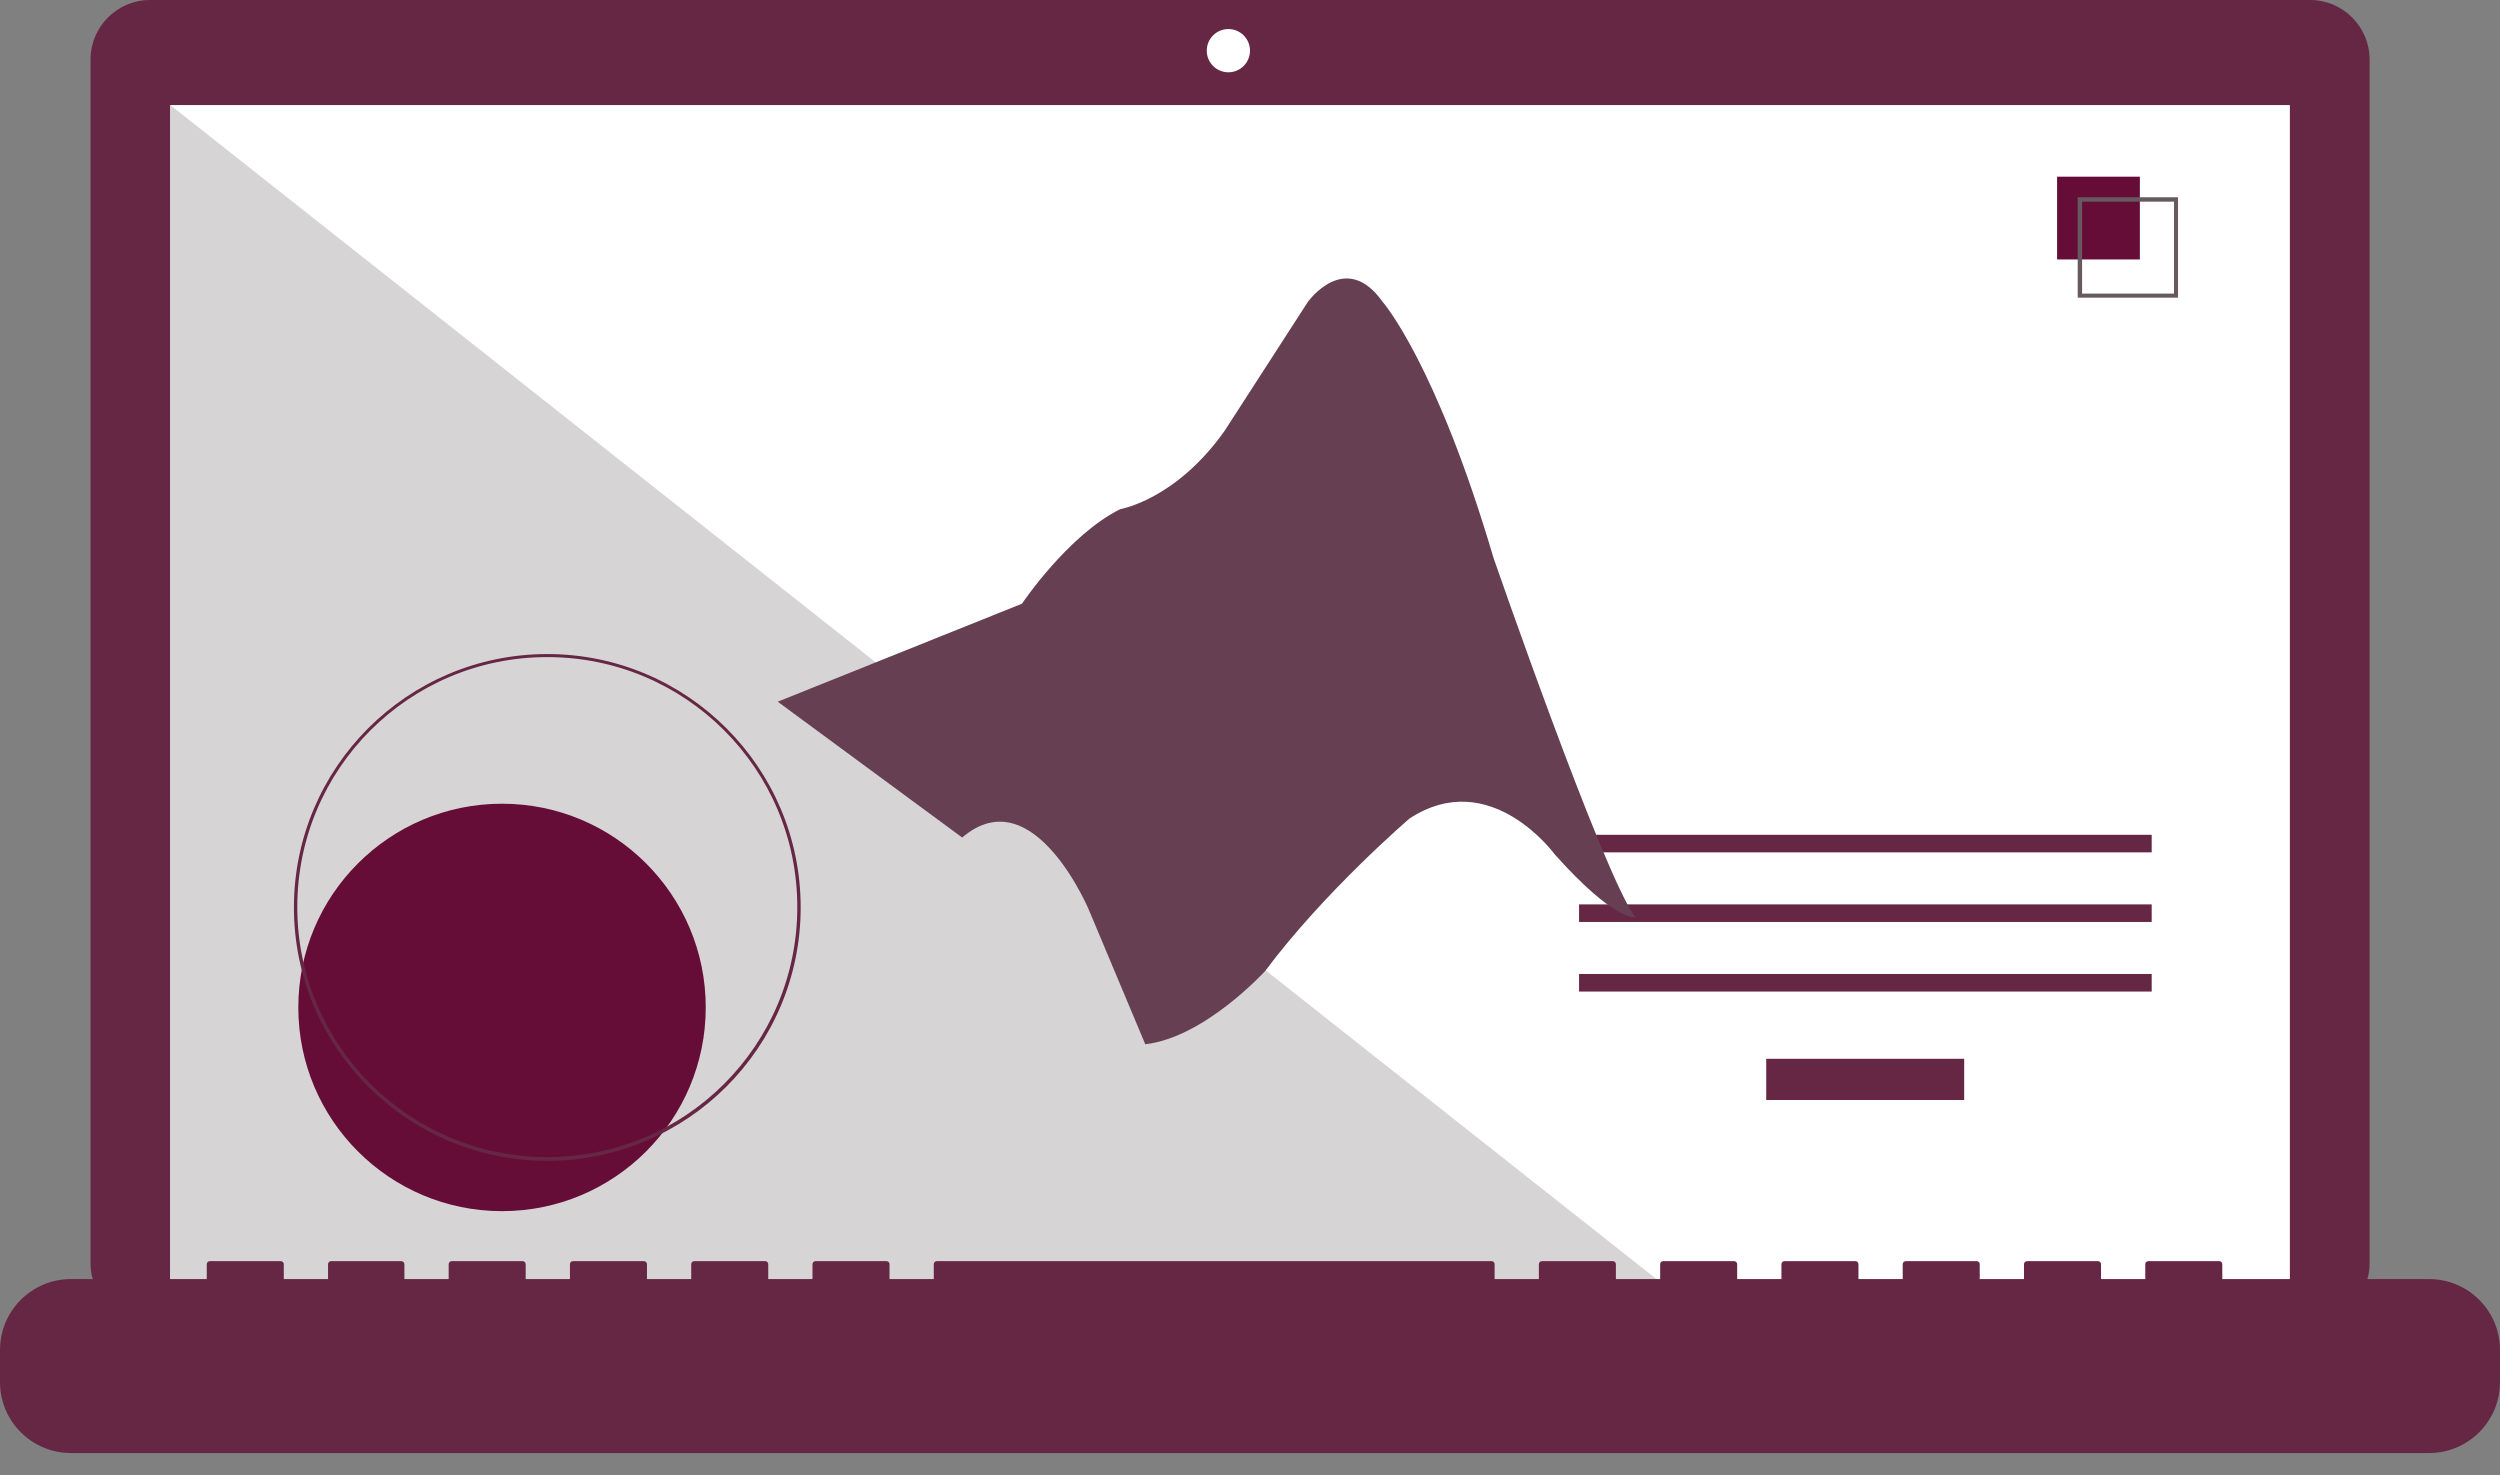
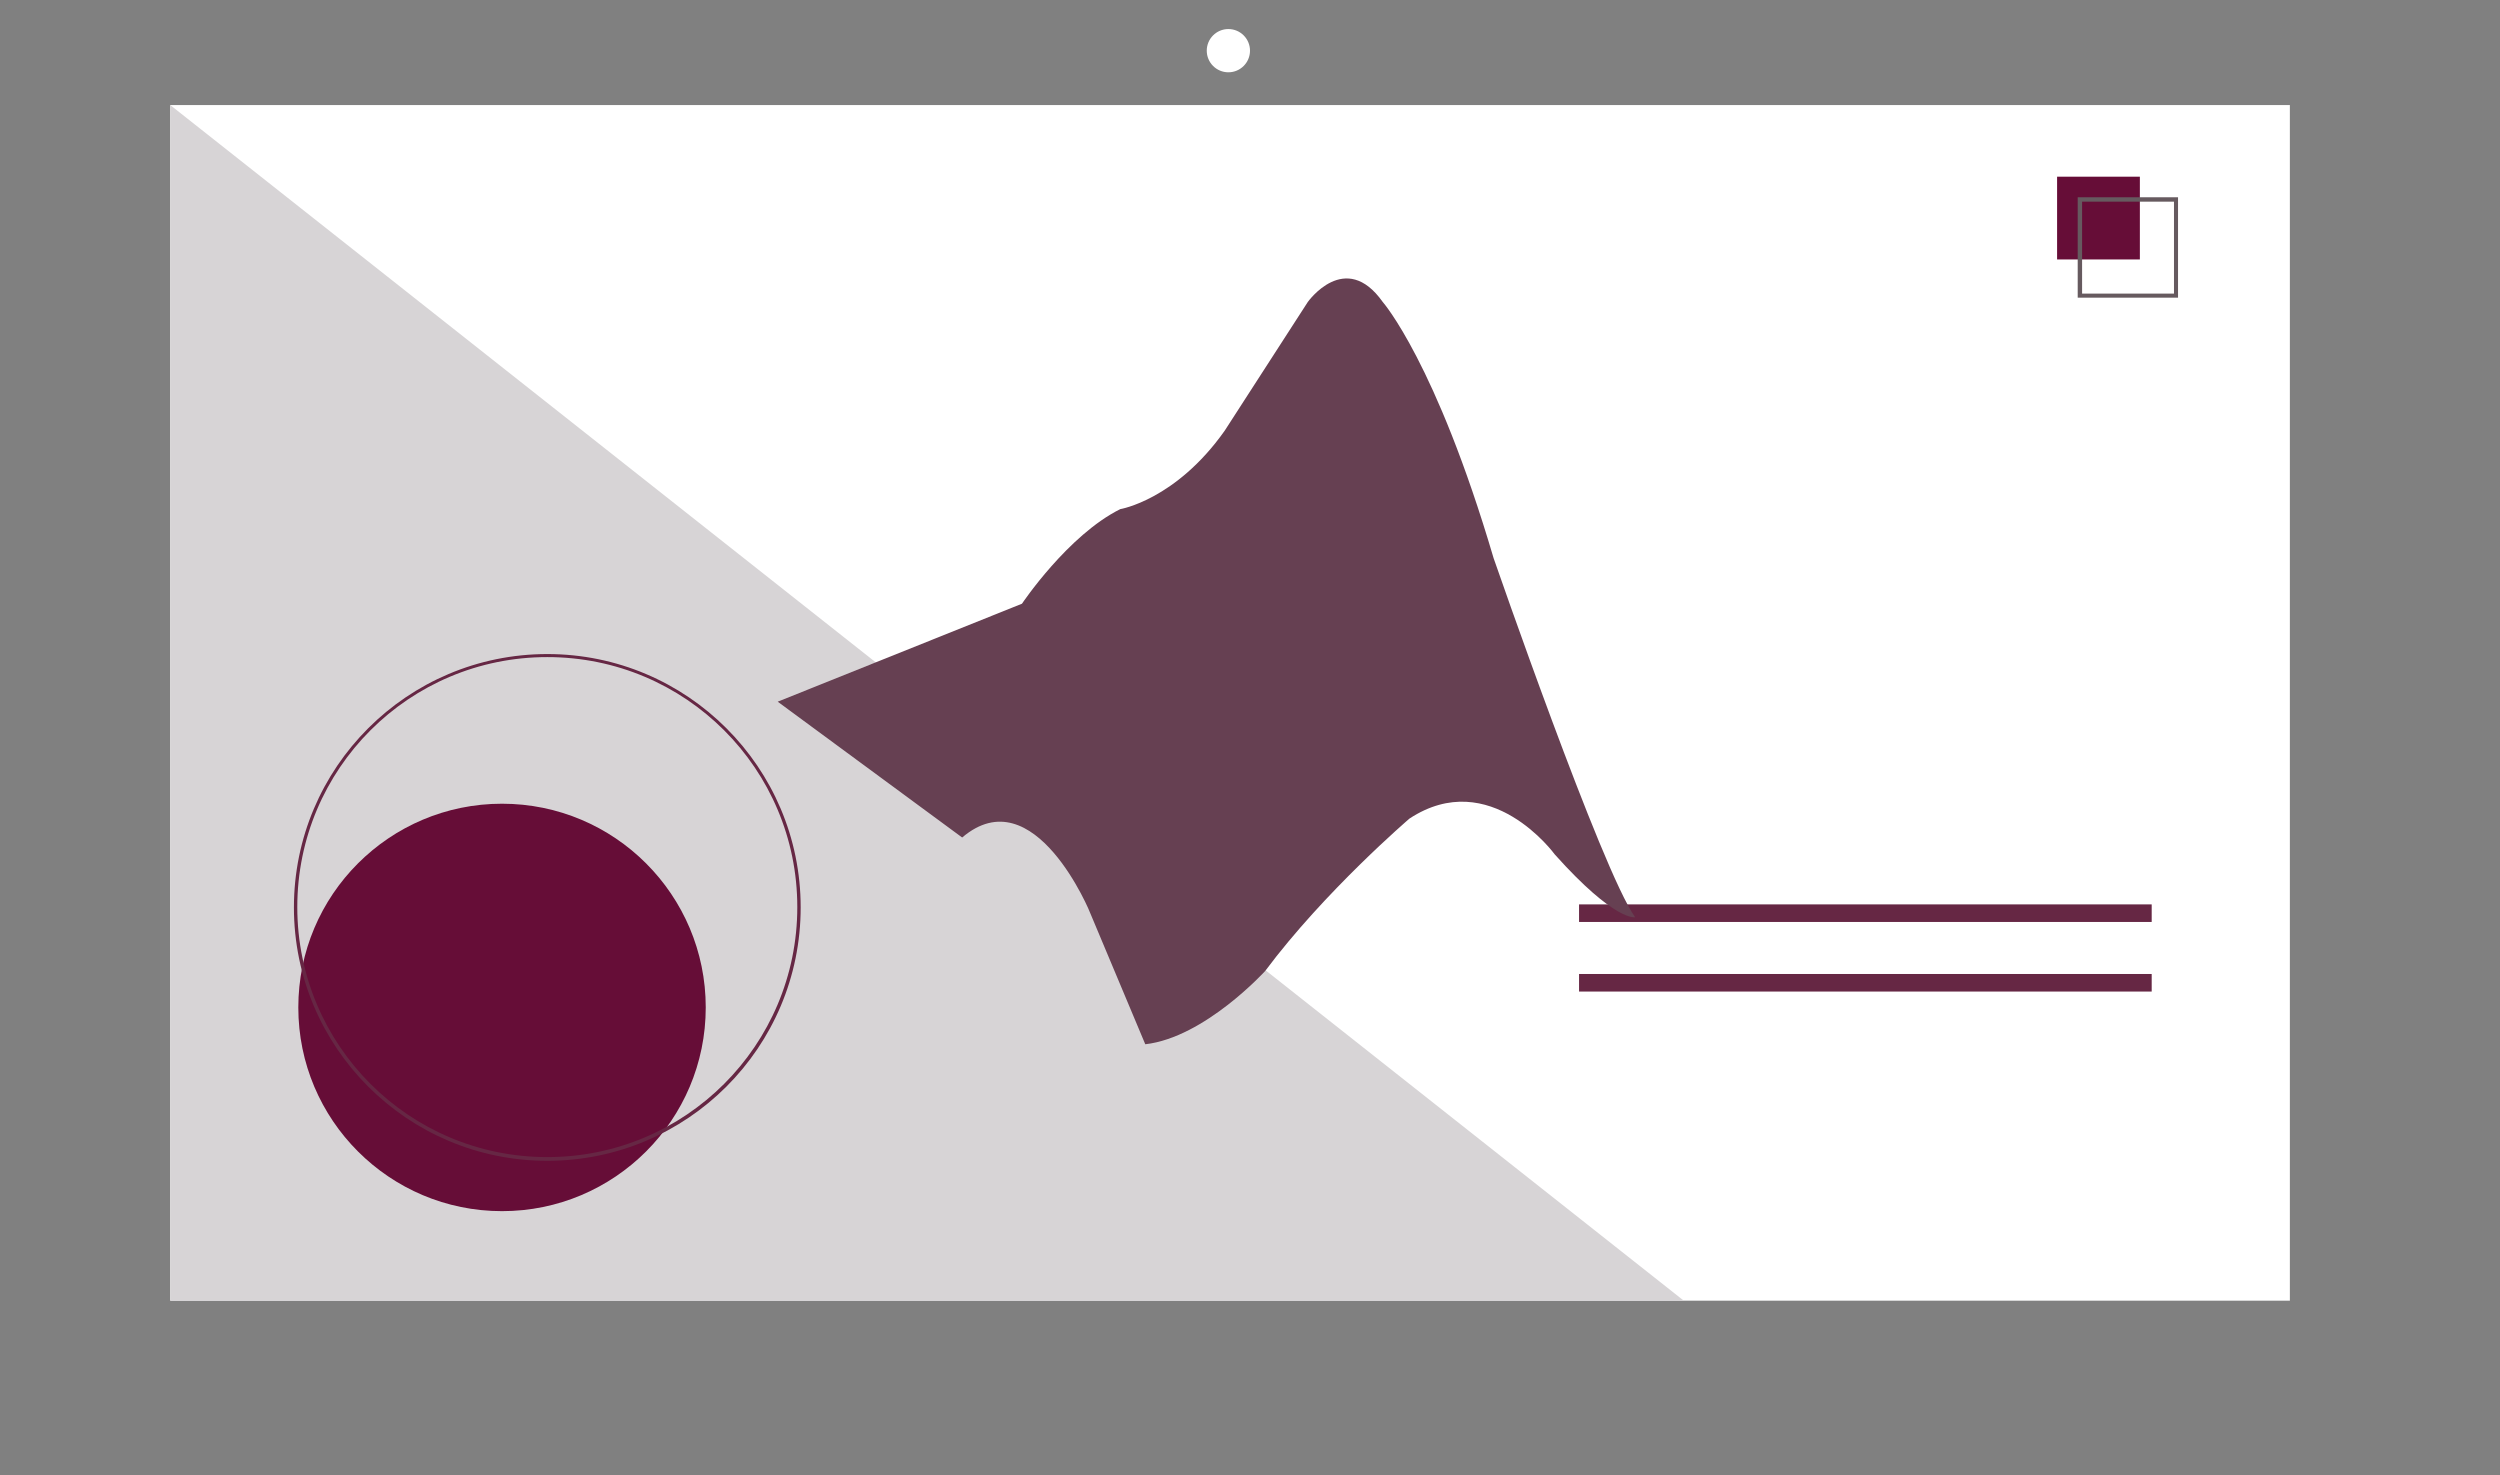
<svg xmlns="http://www.w3.org/2000/svg" version="1.1" id="Layer_1" x="0px" y="0px" viewBox="0 0 740 436.7" style="enable-background:new 0 0 740 436.7;" xml:space="preserve">
  <rect x="0" y="0" width="740" height="436.7" fill="#808080" stroke="none" />
  <style type="text/css">
	.st0{fill:#662744;}
	.st1{fill:#FFFFFF;}
	.st2{fill:#D7D4D6;}
	.st3{fill:#660D37;}
	.st4{fill:#665A5F;}
	.st5{fill:#664052;}
</style>
-   <path class="st0" d="M683.8,0H44.4c-9.7,0-17.6,7.9-17.6,17.6c0,0,0,0,0,0v356.3c0,9.7,7.9,17.6,17.6,17.6l0,0h639.4  c9.7,0,17.6-7.9,17.6-17.6V17.6C701.4,7.9,693.5,0,683.8,0L683.8,0z" />
  <rect x="50.4" y="31.1" class="st1" width="627.4" height="353.9" />
  <circle class="st1" cx="363.6" cy="15" r="6.4" />
  <polygon class="st2" points="498.4,385 50.4,385 50.4,31.1 " />
  <circle class="st3" cx="148.6" cy="298.2" r="60.3" />
  <path class="st0" d="M162,343.6c-41.4,0-75-33.6-75-75c0-41.4,33.6-75,75-75c41.4,0,75,33.6,75,75S203.4,343.6,162,343.6L162,343.6z   M162,194.5c-40.9,0-74,33.1-74,74s33.1,74,74,74c40.9,0,74-33.1,74-74C236,227.6,202.9,194.5,162,194.5L162,194.5L162,194.5z" />
-   <rect x="522.8" y="313.4" class="st0" width="58.6" height="12.2" />
-   <rect x="467.4" y="247.1" class="st0" width="169.5" height="5.2" />
  <rect x="467.4" y="267.7" class="st0" width="169.5" height="5.2" />
  <rect x="467.4" y="288.3" class="st0" width="169.5" height="5.2" />
  <rect x="608.9" y="52.3" class="st3" width="24.5" height="24.5" />
  <path class="st4" d="M644.8,88.1H615V58.4h29.7V88.1z M616.3,86.9h27.2V59.7h-27.2L616.3,86.9z" />
-   <path class="st0" d="M719,378.6h-61.2v-4.4c0-0.5-0.4-0.9-0.9-0.9l0,0h-21c-0.5,0-0.9,0.4-0.9,0.9l0,0v4.4h-13.1v-4.4  c0-0.5-0.4-0.9-0.9-0.9l0,0h-21c-0.5,0-0.9,0.4-0.9,0.9v0l0,0v4.4h-13.1v-4.4c0-0.5-0.4-0.9-0.9-0.9h0h-21c-0.5,0-0.9,0.4-0.9,0.9  l0,0l0,0v4.4h-13.1v-4.4c0-0.5-0.4-0.9-0.9-0.9l0,0h-21c-0.5,0-0.9,0.4-0.9,0.9l0,0v4.4h-13.1v-4.4c0-0.5-0.4-0.9-0.9-0.9l0,0h-21  c-0.5,0-0.9,0.4-0.9,0.9v0l0,0v4.4h-13.1v-4.4c0-0.5-0.4-0.9-0.9-0.9h0h-21c-0.5,0-0.9,0.4-0.9,0.9l0,0l0,0v4.4h-13.1v-4.4  c0-0.5-0.4-0.9-0.9-0.9l0,0H277.3c-0.5,0-0.9,0.4-0.9,0.9v0l0,0v4.4h-13.1v-4.4c0-0.5-0.4-0.9-0.9-0.9h0h-21c-0.5,0-0.9,0.4-0.9,0.9  l0,0l0,0v4.4h-13.1v-4.4c0-0.5-0.4-0.9-0.9-0.9l0,0h-21c-0.5,0-0.9,0.4-0.9,0.9v0l0,0v4.4h-13.1v-4.4c0-0.5-0.4-0.9-0.9-0.9h0h-21  c-0.5,0-0.9,0.4-0.9,0.9l0,0l0,0v4.4h-13.1v-4.4c0-0.5-0.4-0.9-0.9-0.9h0h-21c-0.5,0-0.9,0.4-0.9,0.9l0,0l0,0v4.4h-13.1v-4.4  c0-0.5-0.4-0.9-0.9-0.9h0H98c-0.5,0-0.9,0.4-0.9,0.9v4.4H84v-4.4c0-0.5-0.4-0.9-0.9-0.9c0,0,0,0,0,0h-21c-0.5,0-0.9,0.4-0.9,0.9l0,0  v4.4H21c-11.6,0-21,9.4-21,21v9.5c0,11.6,9.4,21,21,21h698c11.6,0,21-9.4,21-21v-9.5C740,388,730.6,378.6,719,378.6L719,378.6z" />
  <path class="st5" d="M284.8,247.9l-54.6-40.2l72.3-29c0,0,13.6-20.3,29.1-28c0,0,16.4-2.7,30.9-23.2l24.6-38.1c0,0,11.1-15.7,22.2,0  c0,0,15.7,17.8,32.8,75.8c0,0,32.1,92.7,41.9,106.3c0,0-5.9,1.4-23.8-18.6c0,0-19.1-26.3-43-10.6c0,0-25.1,21.5-42.7,45.1  c0,0-17.9,19.7-35.5,21.7l-16.2-38.6C322.9,270.5,306.2,229.7,284.8,247.9z" />
</svg>